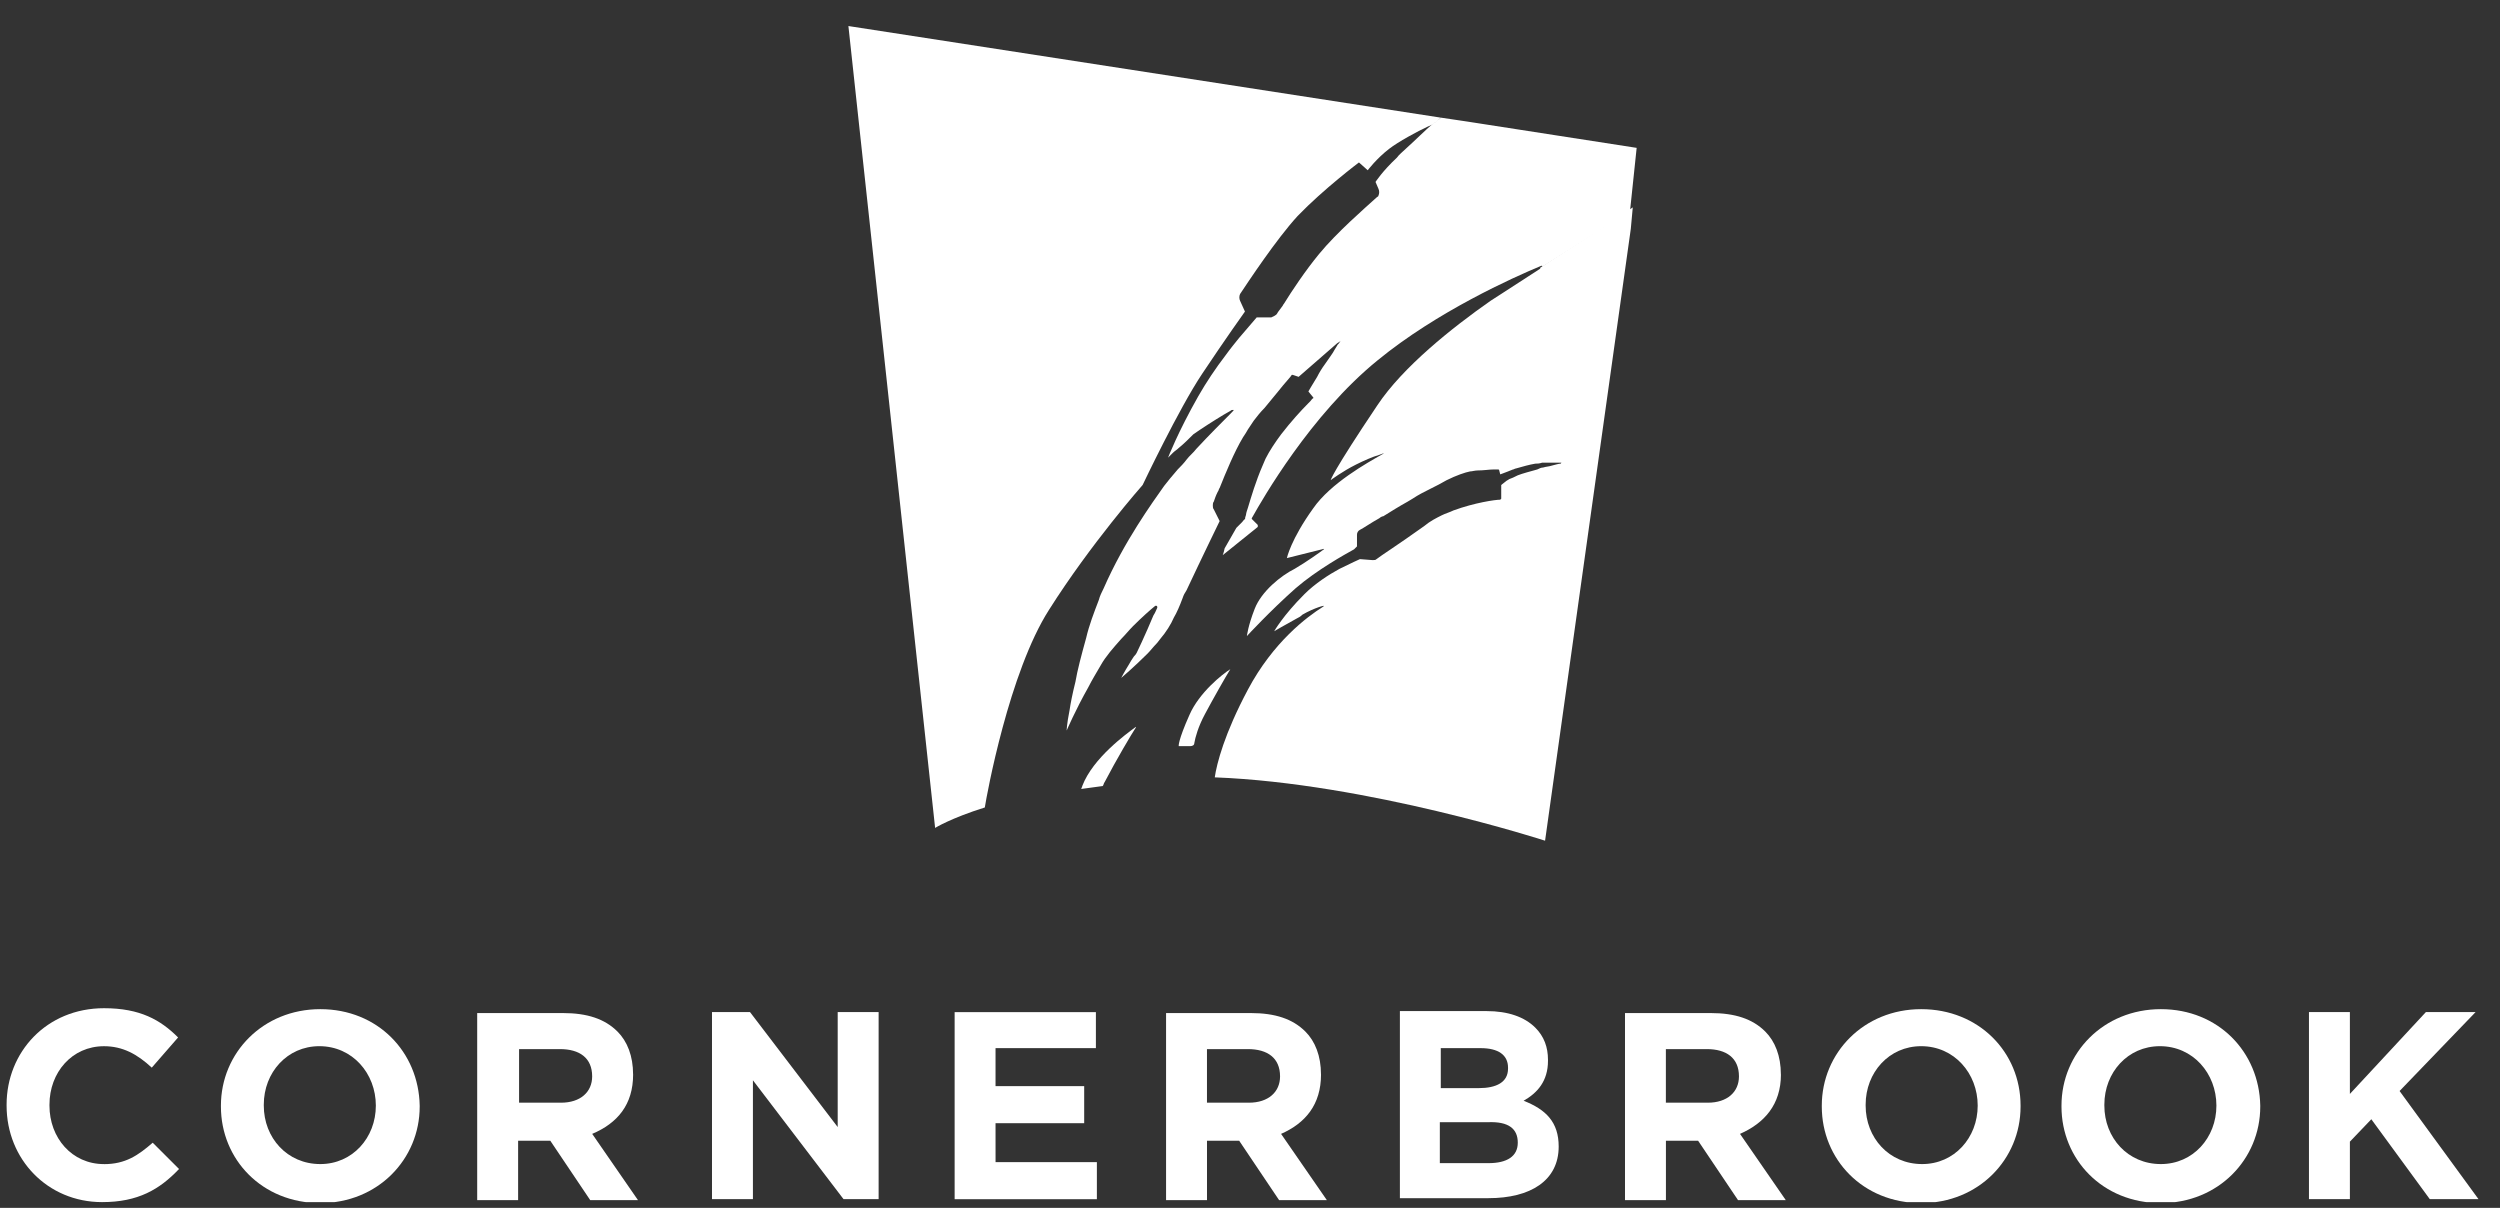
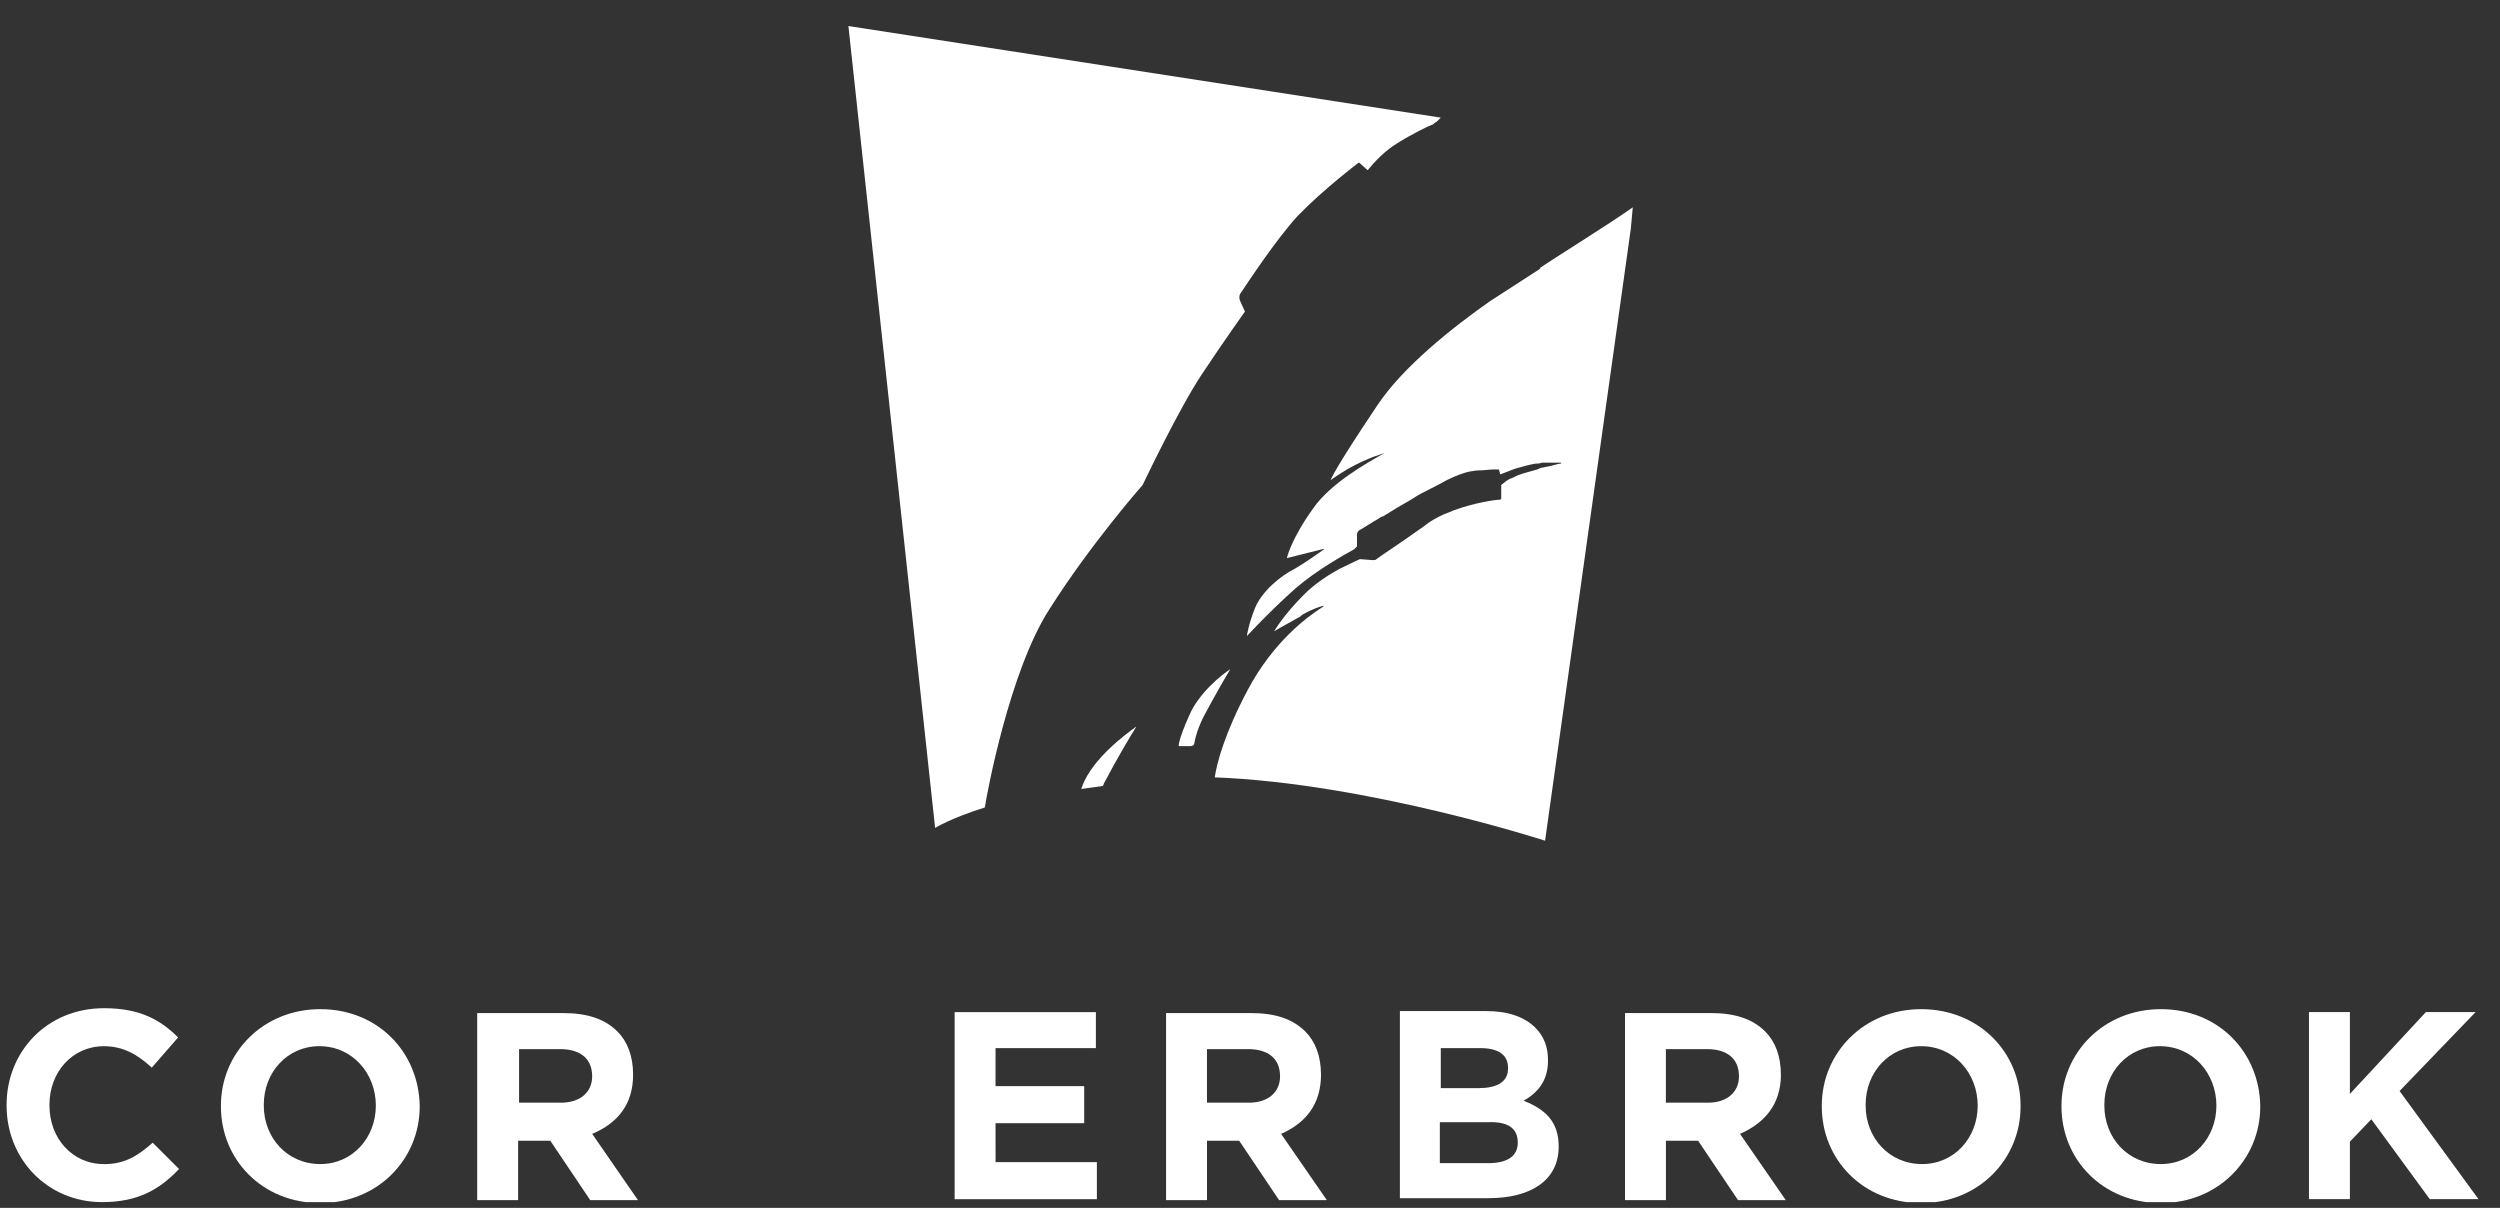
<svg xmlns="http://www.w3.org/2000/svg" fill="none" height="43" viewBox="0 0 89 43" width="89">
  <rect x="0" y="0" width="89" height="43" fill="#333333" stroke="none" />
  <clipPath id="a">
    <path d="m.234.928h88v41.867h-88z" />
  </clipPath>
  <g clip-path="url(#a)" fill="#fff">
    <path d="m3.703 41.442c-1.145 0-1.942-.936-1.942-2.081v-.035c0-1.145.798-2.081 1.942-2.081.659 0 1.179.278 1.7.763l.937-1.075c-.624-.624-1.353-1.041-2.636-1.041-2.047 0-3.469 1.561-3.469 3.434v.035c0 1.908 1.457 3.434 3.399 3.434 1.283 0 2.047-.451 2.74-1.179l-.937-.936c-.52.451-.971.763-1.734.763z" />
    <path d="m11.403 35.926c-2.046 0-3.538 1.561-3.538 3.434v.035c0 1.873 1.457 3.434 3.538 3.434 2.046 0 3.538-1.561 3.538-3.434v-.035c-.035-1.908-1.492-3.434-3.538-3.434zm1.977 3.434c0 1.145-.833 2.081-1.977 2.081-1.179 0-2.012-.936-2.012-2.081v-.035c0-1.145.833-2.081 1.977-2.081 1.179 0 2.012.971 2.012 2.116z" />
    <path d="m22.538 38.25c0-.659-.208-1.179-.555-1.526-.451-.451-1.075-.659-1.942-.659h-3.053v6.66h1.457v-2.116h1.145l1.422 2.116h1.7l-1.63-2.359c.902-.382 1.457-1.041 1.457-2.116zm-1.457.069c0 .555-.416.937-1.11.937h-1.492v-1.908h1.457c.694 0 1.145.312 1.145.971z" />
-     <path d="m29.822 40.123-3.122-4.093h-1.353v6.66h1.457v-4.232l3.226 4.232h1.249v-6.66h-1.457z" />
    <path d="m35.441 39.985h3.156v-1.318h-3.156v-1.353h3.573v-1.283h-5.029v6.66h5.064v-1.318h-3.607z" />
    <path d="m47.027 38.25c0-.659-.208-1.179-.555-1.526-.451-.451-1.075-.659-1.942-.659h-3.018v6.66h1.457v-2.116h1.145l1.422 2.116h1.7l-1.63-2.359c.867-.382 1.422-1.041 1.422-2.116zm-1.457.069c0 .555-.416.937-1.11.937h-1.492v-1.908h1.457c.694 0 1.145.312 1.145.971z" />
    <path d="m54.241 39.187c.486-.278.867-.694.867-1.422v-.035c0-.451-.139-.833-.451-1.145-.382-.382-.971-.59-1.734-.59h-3.087v6.66h3.156c1.492 0 2.497-.624 2.497-1.838 0-.867-.451-1.318-1.249-1.63zm-2.983-1.873h1.457c.624 0 .971.243.971.694v.035c0 .486-.416.694-1.041.694h-1.353v-1.422zm2.775 3.365c0 .486-.382.729-1.041.729h-1.734v-1.457h1.7c.763-.035 1.075.243 1.075.728z" />
    <path d="m63.399 38.25c0-.659-.208-1.179-.555-1.526-.451-.451-1.075-.659-1.942-.659h-3.052v6.66h1.457v-2.116h1.145l1.422 2.116h1.7l-1.63-2.359c.867-.382 1.457-1.041 1.457-2.116zm-1.492.069c0 .555-.416.937-1.11.937h-1.492v-1.908h1.457c.694 0 1.145.312 1.145.971z" />
    <path d="m68.394 35.926c-2.046 0-3.538 1.561-3.538 3.434v.035c0 1.873 1.457 3.434 3.538 3.434 2.046 0 3.538-1.561 3.538-3.434v-.035c0-1.908-1.492-3.434-3.538-3.434zm2.012 3.434c0 1.145-.832 2.081-1.977 2.081-1.179 0-2.012-.936-2.012-2.081v-.035c0-1.145.832-2.081 1.977-2.081 1.179 0 2.012.971 2.012 2.116z" />
    <path d="m76.927 35.926c-2.046 0-3.538 1.561-3.538 3.434v.035c0 1.873 1.457 3.434 3.538 3.434 2.046 0 3.538-1.561 3.538-3.434v-.035c-.035-1.908-1.492-3.434-3.538-3.434zm1.977 3.434c0 1.145-.833 2.081-1.977 2.081-1.179 0-2.012-.936-2.012-2.081v-.035c0-1.145.833-2.081 1.977-2.081 1.179 0 2.012.971 2.012 2.116z" />
    <path d="m85.425 38.84 2.706-2.81h-1.769l-2.706 2.914v-2.914h-1.457v6.66h1.457v-2.047l.763-.798 2.081 2.844h1.734z" />
    <path d="m51.293 4.188-21.09-3.261 3.087 28.547s.555-.347 1.769-.728c.069-.451.867-4.821 2.289-7.041 1.492-2.359 3.33-4.44 3.33-4.44s1.283-2.705 2.116-3.954c.832-1.249 1.526-2.22 1.526-2.22l-.173-.382c-.035-.069-.035-.173 0-.243.278-.416 1.283-1.942 2.047-2.775.936-.971 2.185-1.908 2.185-1.908l.312.278s.312-.416.763-.763c.312-.243 1.006-.624 1.387-.798.104-.035.139-.069.173-.069.035-.035.069-.069.139-.104.069-.069.104-.104.139-.139z" />
-     <path d="m58.265 5.264-6.035-.937-.936-.139c-.035.035-.069.069-.139.104-.035.035-.069.069-.139.104l-.035.035c-.208.173-.59.555-.937.867-.104.104-.243.208-.312.312-.52.486-.763.867-.763.867l.104.243c.035.069.035.173 0 .243 0 .035-.035.035-.069.069-.382.347-1.422 1.249-2.046 2.012-.486.59-.971 1.318-1.249 1.769-.035.035-.035.069-.069.104-.069.104-.139.173-.173.243-.035.069-.139.104-.208.139h-.52s-.243.278-.624.728c-.139.173-.312.382-.486.624-.347.451-.694.971-.971 1.457-.728 1.283-1.075 2.185-1.075 2.185s.069-.069.173-.173c.069-.069.139-.104.208-.173.173-.139.382-.347.52-.486.243-.173.728-.486 1.075-.694.069-.035.173-.104.243-.139.035-.035.069-.035.104-.035s0 .035-.104.139c-.278.278-.763.763-1.214 1.249-.104.139-.243.243-.347.382-.104.139-.208.243-.312.347-.208.243-.382.451-.486.59-.416.59-1.422 1.977-2.151 3.642-.069.139-.139.278-.173.416-.173.451-.347.902-.451 1.353-.173.624-.312 1.145-.382 1.561-.104.416-.173.763-.208 1.006-.104.52-.104.728-.104.728s.312-.728.763-1.526c.139-.278.312-.555.451-.798.173-.312.451-.624.728-.936.139-.139.278-.312.416-.451.312-.312.624-.59.798-.729h.035c.035 0 .035.035.035.069-.035.069-.069.173-.139.278-.035.069-.069.173-.104.243-.035.069-.069.173-.104.243-.139.312-.278.624-.382.833-.035.069-.069.104-.104.139-.069.104-.139.208-.173.278-.173.278-.278.486-.278.486s.451-.382.937-.867c.104-.104.208-.243.312-.347.069-.069.104-.139.139-.173.208-.243.382-.52.486-.763.104-.173.208-.416.312-.694.035-.104.069-.173.139-.277.52-1.11 1.179-2.463 1.179-2.463l-.208-.416c-.035-.035-.035-.104-.035-.139s0-.104.035-.139c.035-.104.069-.208.139-.347.035-.035.035-.104.069-.139.208-.52.52-1.284.833-1.804.069-.104.139-.208.173-.278.069-.104.139-.208.208-.312.104-.139.243-.312.382-.451.173-.208.347-.416.486-.59.243-.312.451-.52.486-.59h.035l.104.035.104.035 1.353-1.179s.035-.035.104-.069l.035-.035s-.035.069-.069.104l-.035.035s-.035.069-.104.173c-.069.139-.208.312-.347.52-.104.139-.208.312-.277.451-.173.278-.312.52-.312.52l.139.173.035.035v.035c-.035 0-.069.069-.104.104-.035.035-.035.035-.069.069-.243.243-.624.659-.971 1.11-.208.278-.416.59-.555.867-.035.069-.069.173-.104.243-.243.555-.416 1.145-.52 1.492-.035.104-.069.208-.069.243s-.035.104-.035.139v.035c-.035 0-.069.069-.104.104-.069.069-.139.139-.208.208l-.278.486-.139.243c-.035.173-.069.243-.069.243l1.249-1.006s0 0 0-.035v-.035l-.208-.208s-.035 0 .035-.104c.312-.555 2.046-3.607 4.44-5.55 2.116-1.734 4.822-2.948 5.827-3.365.035 0 .035 0 .035.035.451-.277 2.463-1.561 3.122-1.977z" />
    <path d="m54.831 9.53v.035c-.382.243-1.006.659-1.769 1.145-1.387.971-3.122 2.359-4.024 3.712-1.63 2.428-1.665 2.671-1.665 2.671s.416-.312.902-.555c.278-.139.59-.278.833-.347.173-.069.208-.069.069 0-.486.278-1.804 1.006-2.428 1.908-.798 1.11-.936 1.769-.936 1.769l1.249-.312s.104-.035.069 0c-.139.104-.624.451-1.041.694-.486.243-1.179.798-1.422 1.422-.243.624-.278.971-.278.971s.833-.902 1.734-1.7c.763-.659 1.769-1.214 2.081-1.387l.104-.104v-.416c0-.069.035-.139.104-.173.139-.069.382-.243.694-.416.035-.035.104-.069.139-.069.278-.173.555-.347.867-.52.069-.035.104-.069.173-.104.208-.139.416-.243.624-.347.208-.104.416-.208.59-.312.347-.173.659-.278.832-.312.069 0 .173-.035.278-.035.208 0 .416-.035.555-.035h.173s.035 0 .035.035l.035.139s.104-.035.278-.104c.069-.035.104-.035.173-.069.035 0 .069-.035.104-.035.243-.069.486-.139.694-.173.069 0 .139 0 .243-.035h.243.312.069.035c.035 0 .035 0 0 .035-.069 0-.173.035-.312.069-.104.035-.208.035-.312.069-.069 0-.139.035-.208.069-.243.069-.52.139-.694.208-.139.069-.208.104-.312.139-.035.035-.069.035-.104.069-.139.104-.173.139-.173.139v.243.243l-.035.035c-.173 0-.902.104-1.665.382-.139.069-.278.104-.416.173-.208.104-.416.208-.624.382-.971.694-1.526 1.041-1.7 1.179-.035.035-.069.035-.139.035l-.451-.035s-.312.139-.729.347c-.382.208-.867.52-1.249.902-.763.763-1.075 1.318-1.075 1.318s.416-.243.798-.451c.069-.035.139-.069.208-.139.416-.243.902-.382.729-.278-.555.347-1.769 1.249-2.671 2.948-.833 1.561-1.11 2.636-1.179 3.122 5.446.208 11.759 2.255 11.759 2.255l3.052-21.783.035-.382.035-.382c-.833.59-2.844 1.838-3.295 2.151z" />
    <path d="m43.801 23.821c-.173.278-.624 1.075-.902 1.596-.243.451-.347.833-.382 1.041 0 .069-.069.104-.139.104h-.416s-.035-.173.382-1.11c.347-.798 1.179-1.457 1.457-1.63.035-.069.035-.069 0 0z" />
    <path d="m40.436 25.902c0-.035 0-.035-.035 0-.278.208-1.492 1.075-1.873 2.081 0 .035-.035.069-.035.104.243-.035.52-.069.763-.104.035-.035.035-.104.069-.139.416-.798.971-1.734 1.11-1.942z" />
  </g>
</svg>